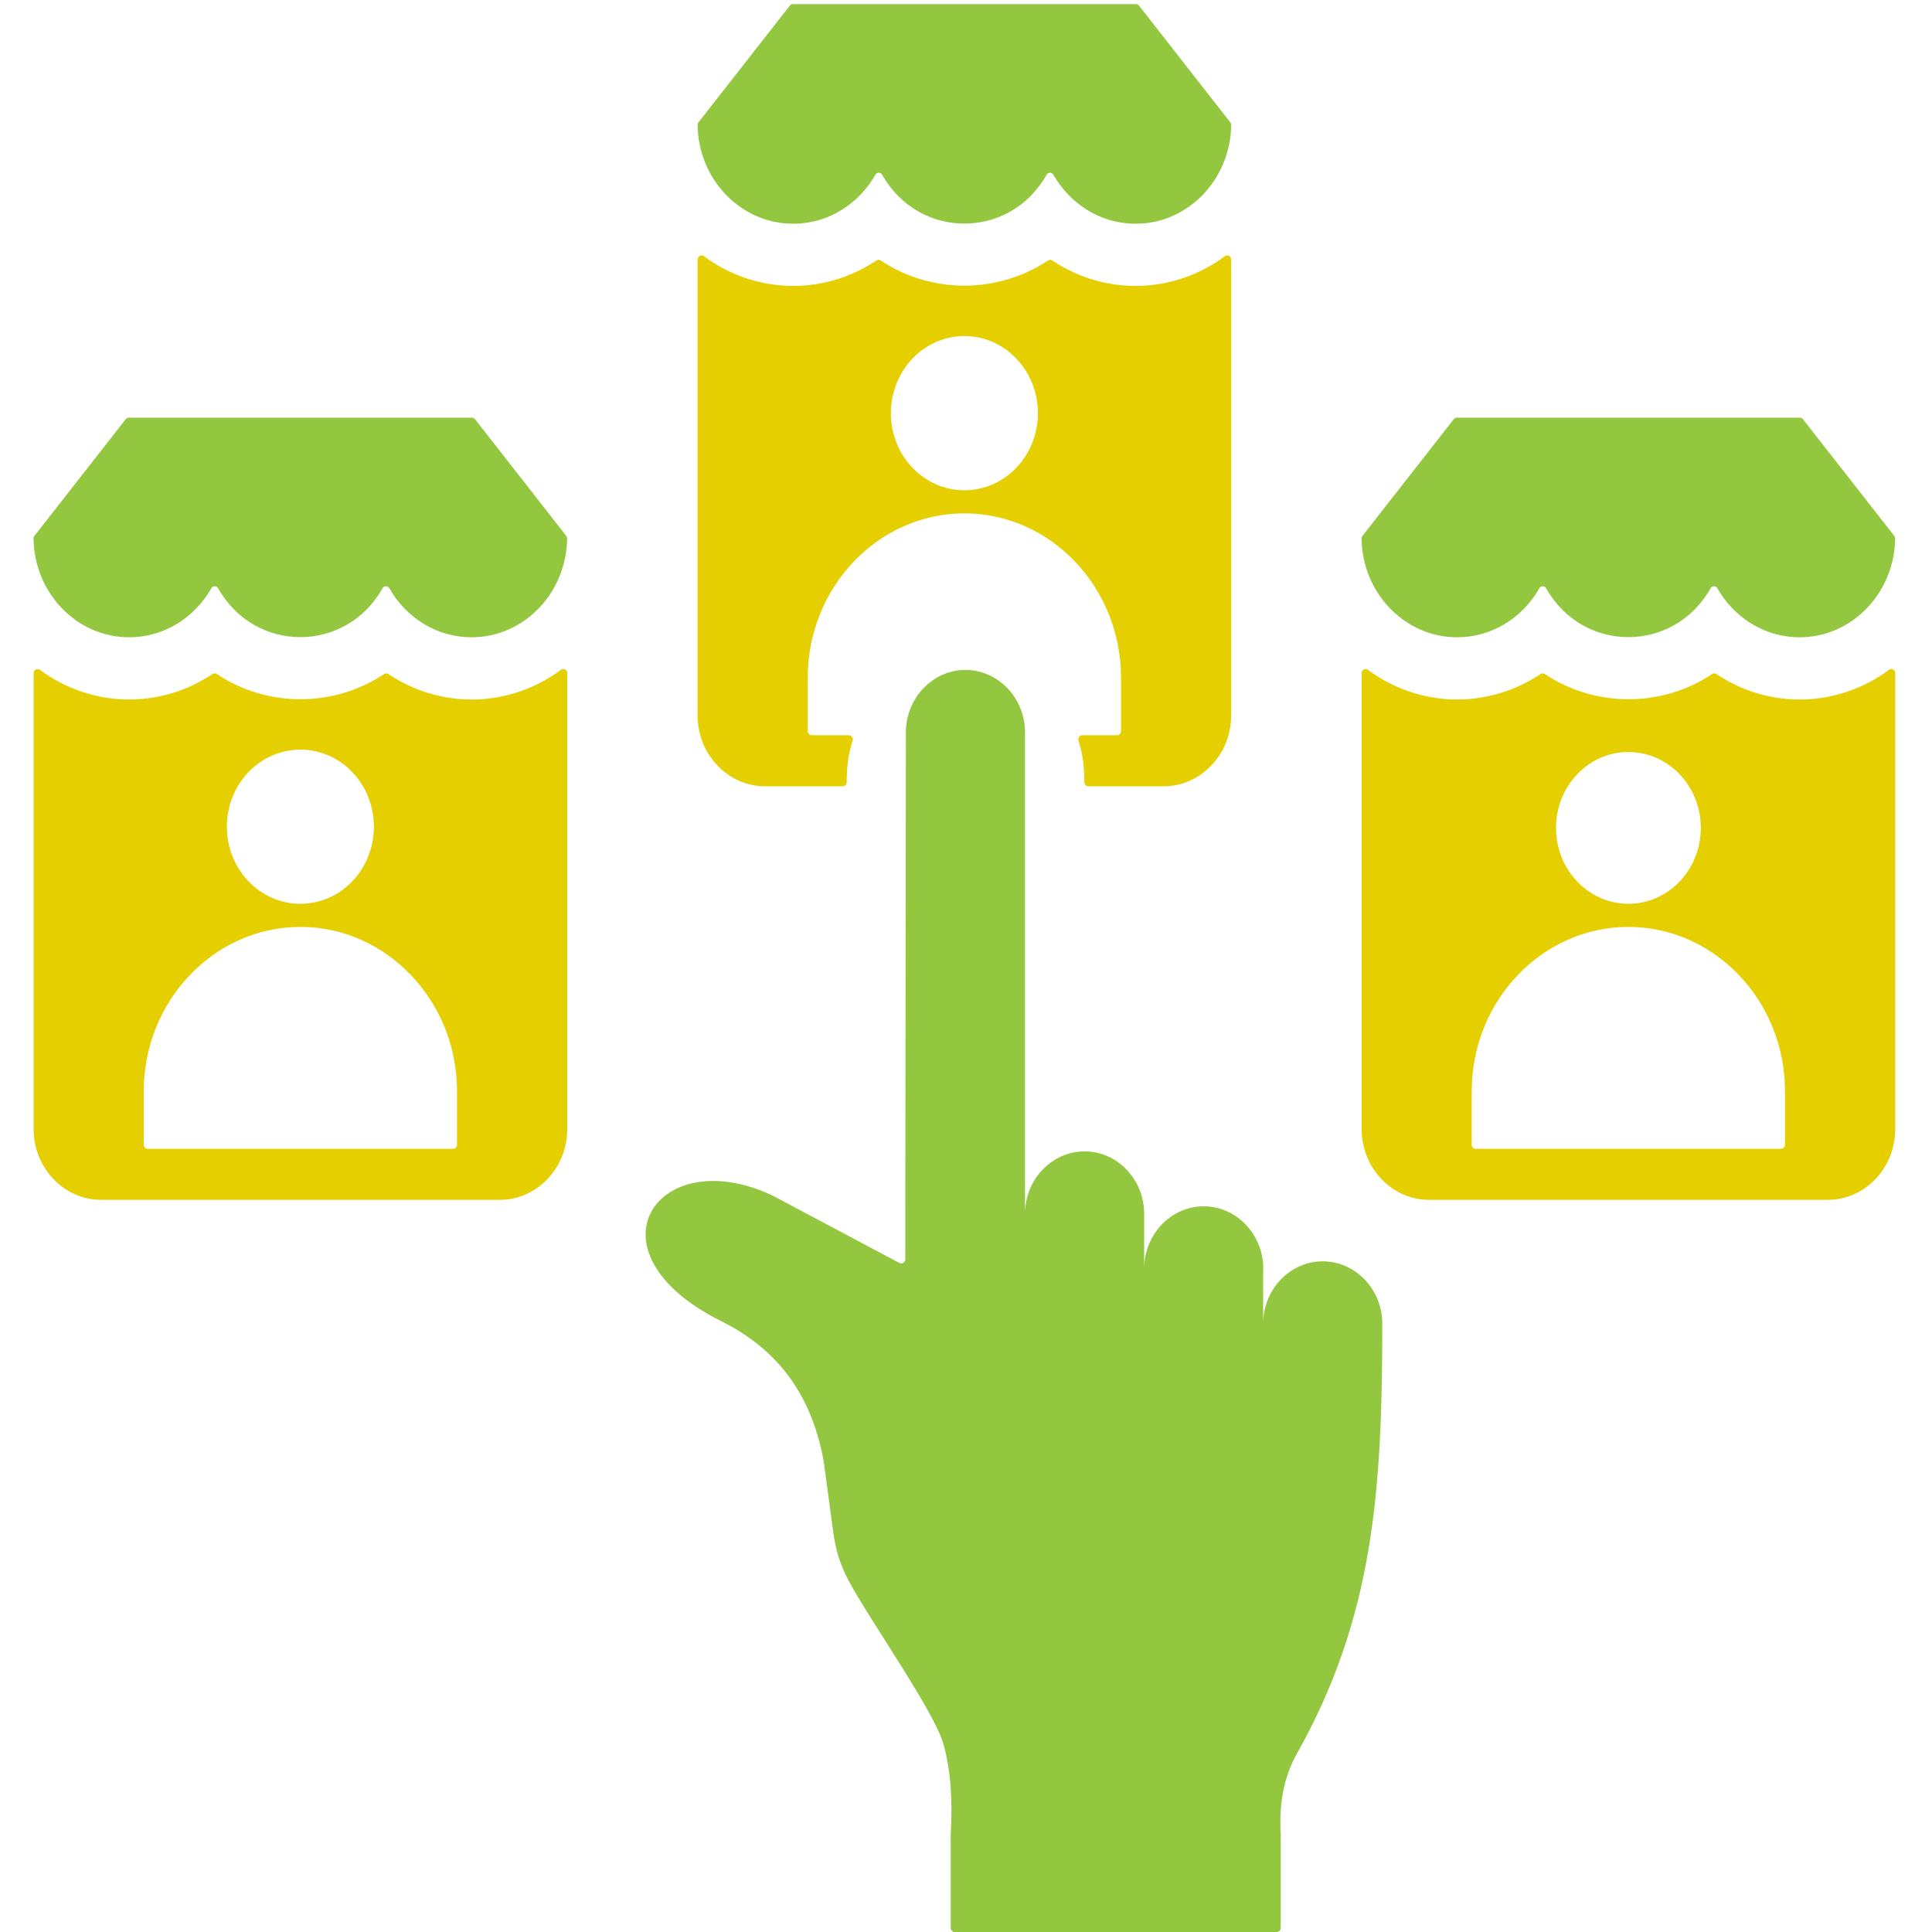
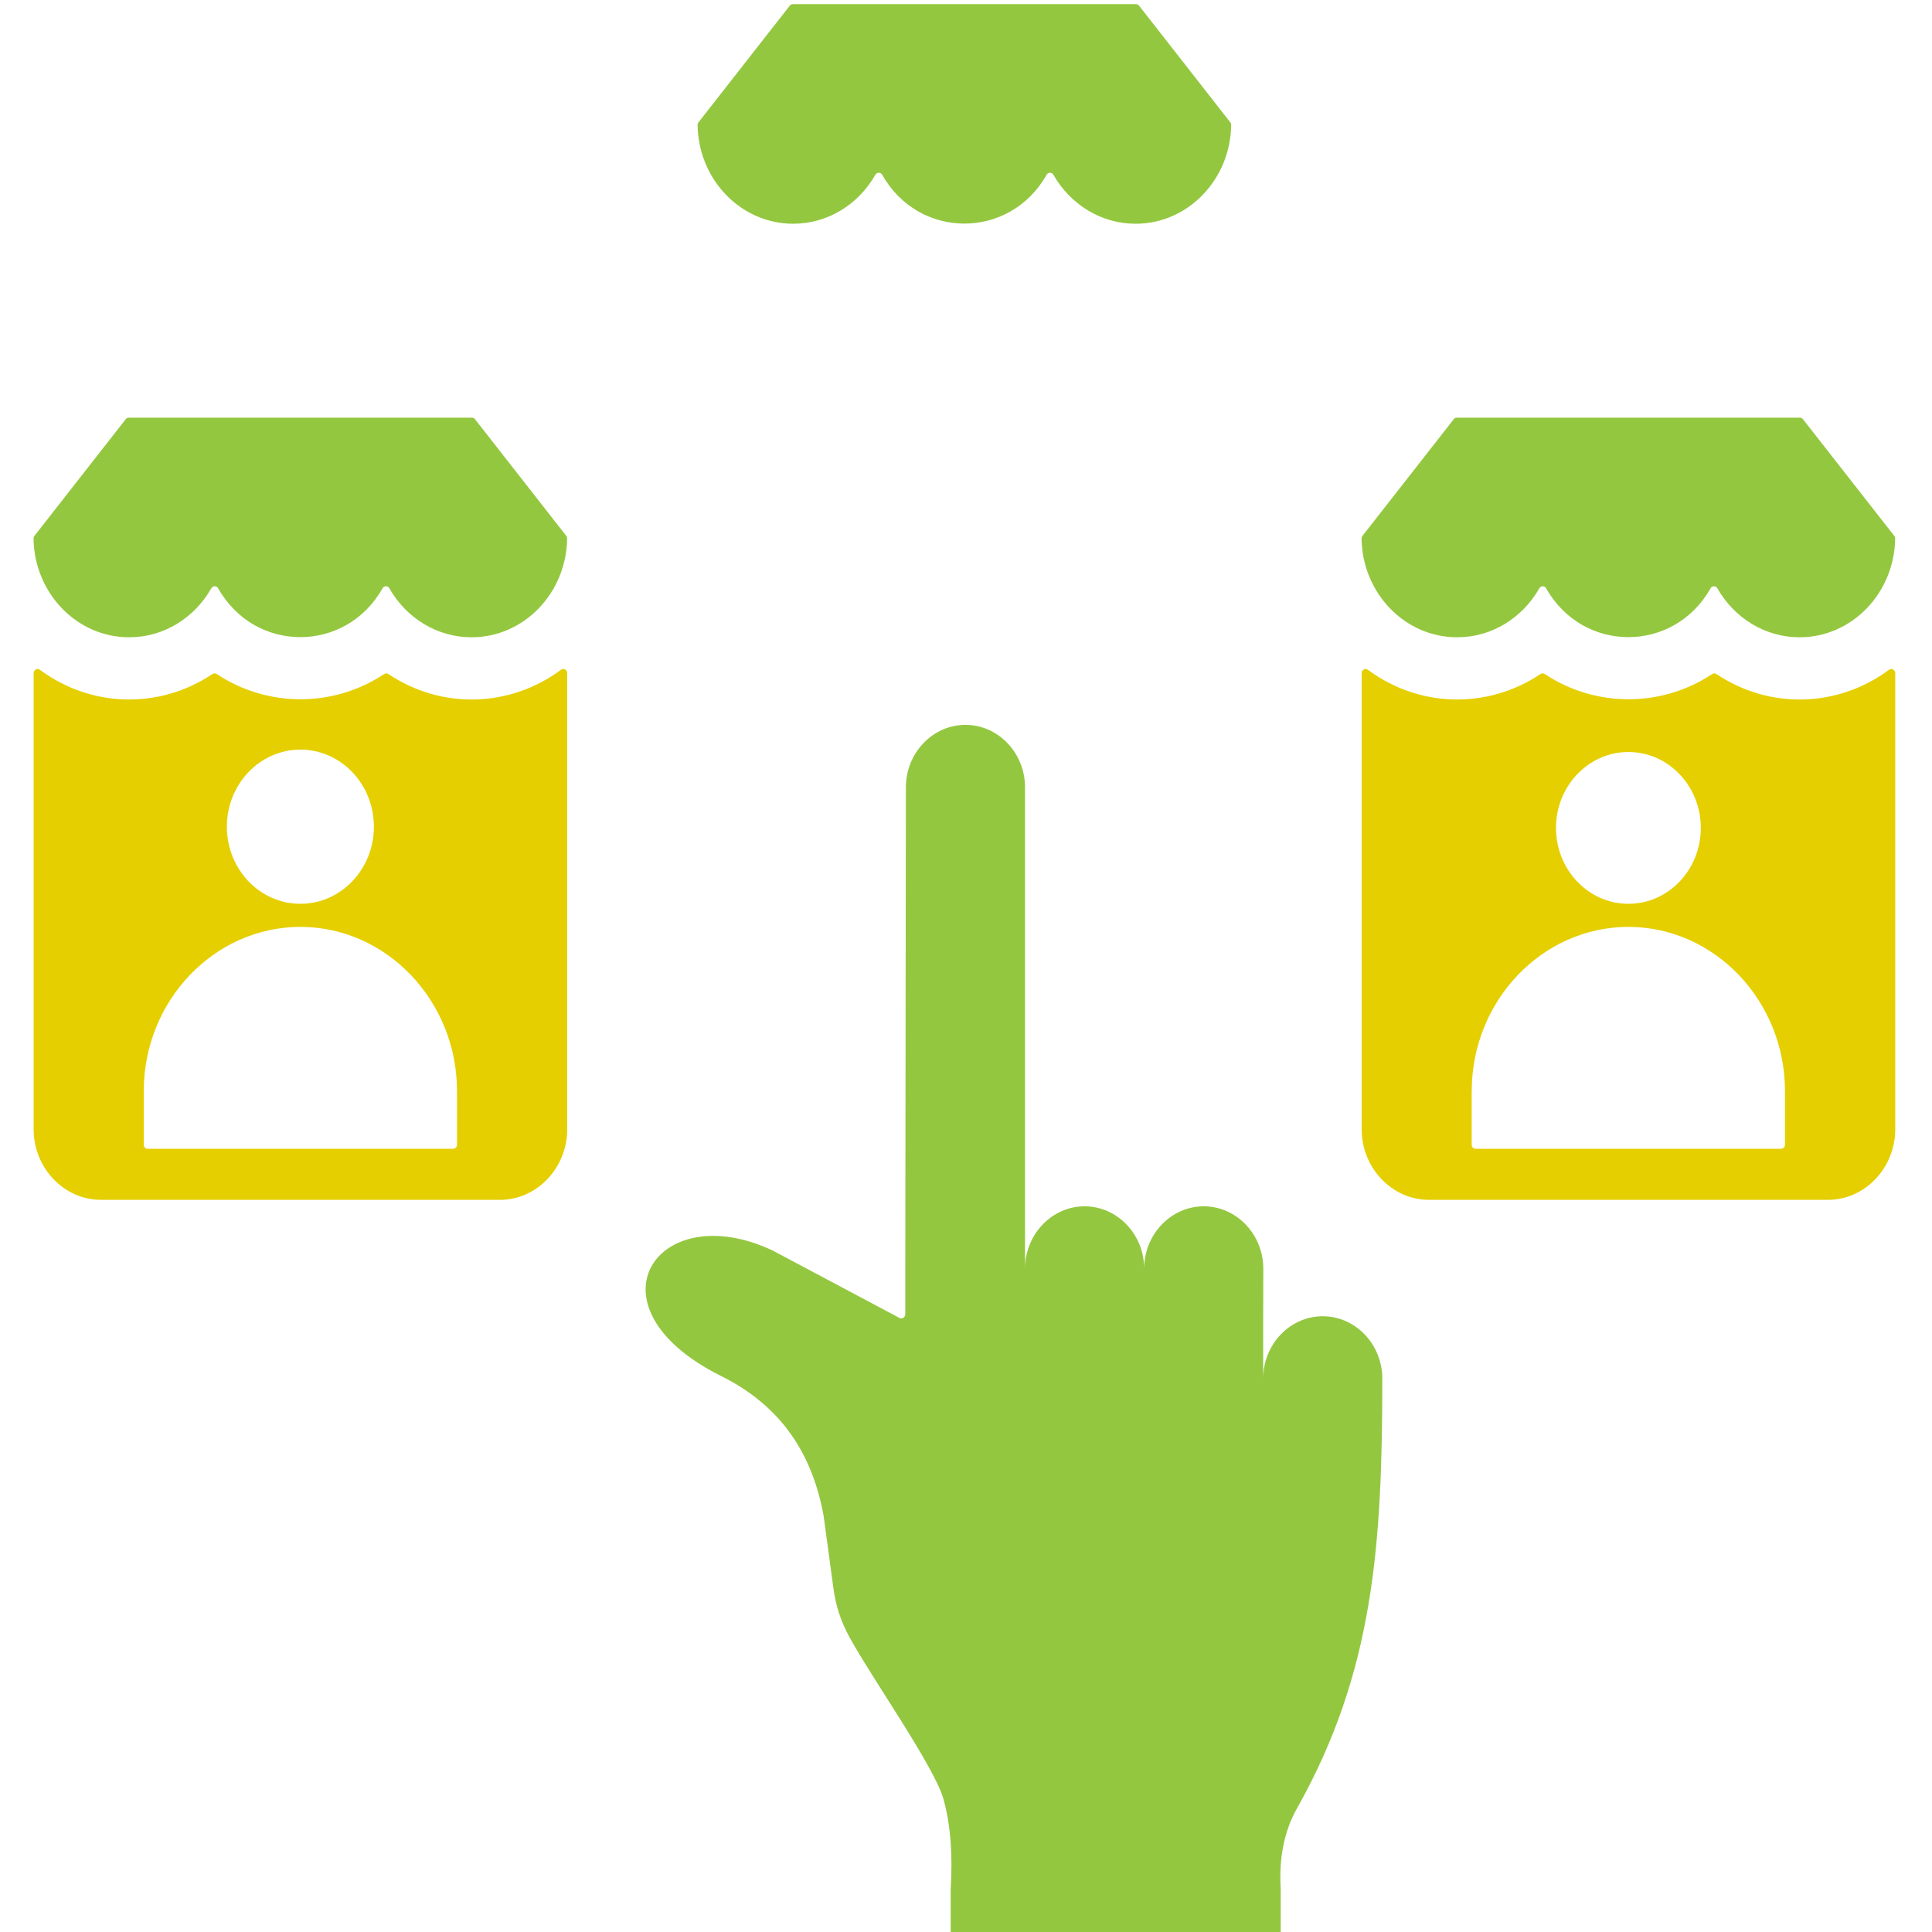
<svg xmlns="http://www.w3.org/2000/svg" id="Layer_1" data-name="Layer 1" viewBox="0 0 420 420">
  <defs>
    <style> .cls-1 { fill: #94c740; } .cls-1, .cls-2 { fill-rule: evenodd; } .cls-2 { fill: #e5cf00; } </style>
  </defs>
-   <path class="cls-1" d="M274.63,275.81c0-7.47-5.83-13.57-12.95-13.57s-12.95,6.11-12.95,13.57v-11.94c0-7.47-5.83-13.57-12.95-13.57s-12.95,6.11-12.95,13.57v-104.66c0-7.47-5.83-13.57-12.95-13.57s-12.95,6.11-12.95,13.57l-.13,104.84v9.71c0,.32-.15.6-.42.77-.26.17-.56.18-.84.04l-27.48-14.61s-.02-.01-.03-.02c-25.15-11.92-41.62,12.14-11.26,27.26,11.34,5.65,19.53,14.97,22.31,30.59,0,.01,0,.03,0,.04l2.08,15.41c.53,3.95,1.61,7.23,3.49,10.69,4.82,8.86,18.5,28.21,20.45,35.24,1.62,5.81,2,12.44,1.57,19.63,0,.02,0,.04,0,.06v20.25c0,.5.39.9.86.9h70.03c.47,0,.86-.4.86-.9v-20.25s0-.04,0-.06c-.41-6.62.67-12.53,3.53-17.61,16.72-29.7,18.55-57.37,18.55-93.42,0-7.47-5.83-13.57-12.95-13.57s-12.95,6.11-12.95,13.57v-11.94Z" />
+   <path class="cls-1" d="M274.63,275.81c0-7.47-5.83-13.57-12.95-13.57s-12.95,6.11-12.95,13.57c0-7.47-5.83-13.57-12.95-13.57s-12.95,6.11-12.95,13.57v-104.66c0-7.47-5.83-13.57-12.95-13.57s-12.95,6.11-12.95,13.57l-.13,104.84v9.71c0,.32-.15.6-.42.77-.26.17-.56.18-.84.04l-27.48-14.61s-.02-.01-.03-.02c-25.15-11.92-41.62,12.14-11.26,27.26,11.34,5.65,19.53,14.97,22.31,30.59,0,.01,0,.03,0,.04l2.08,15.41c.53,3.95,1.61,7.23,3.49,10.69,4.82,8.86,18.5,28.21,20.45,35.24,1.62,5.81,2,12.44,1.57,19.63,0,.02,0,.04,0,.06v20.25c0,.5.39.9.86.9h70.03c.47,0,.86-.4.86-.9v-20.25s0-.04,0-.06c-.41-6.62.67-12.53,3.53-17.61,16.72-29.7,18.55-57.37,18.55-93.42,0-7.47-5.83-13.57-12.95-13.57s-12.95,6.11-12.95,13.57v-11.94Z" />
  <path class="cls-1" d="M27.33,91.13l-19.84,25.36c-.13.17-.2.36-.2.59.17,11.88,9.41,21.46,20.78,21.46,7.6,0,14.24-4.27,17.87-10.65.16-.28.43-.44.74-.44.31,0,.58.16.74.44,7.97,14.16,27.77,14.16,35.74,0,.16-.28.43-.44.74-.44.31,0,.58.16.74.44,3.63,6.38,10.27,10.65,17.87,10.65,11.37,0,20.61-9.58,20.78-21.46,0-.22-.06-.41-.19-.59l-19.84-25.36c-.17-.22-.4-.33-.66-.33H28c-.27,0-.5.11-.66.33Z" />
  <path class="cls-2" d="M46.19,146.53c-11.6,7.75-26.45,7.29-37.53-.93-.27-.2-.6-.22-.89-.06-.29.16-.46.45-.46.8v99.13c0,8.45,6.6,15.37,14.66,15.37h86.68c8.06,0,14.66-6.92,14.66-15.37v-99.13c0-.35-.17-.64-.46-.8-.29-.16-.62-.14-.89.06-11.08,8.22-25.94,8.69-37.53.93-.29-.19-.63-.19-.92,0-10.98,7.31-25.4,7.31-36.38,0-.29-.19-.64-.19-.92,0h0ZM31.25,237.2c0-19.64,15.32-35.7,34.05-35.7s34.05,16.07,34.05,35.7v11.64c0,.5-.39.9-.86.9H32.11c-.47,0-.86-.4-.86-.9v-11.64h0ZM49.32,179.72c0-9.25,7.16-16.76,15.98-16.76s15.98,7.5,15.98,16.76-7.16,16.76-15.98,16.76-15.98-7.5-15.98-16.76Z" />
-   <path class="cls-2" d="M151.65,56.43v99.13c0,8.46,6.6,15.37,14.66,15.37h16.89c.47,0,.85-.4.86-.89.04-3.34.29-5.9,1.29-9.01.09-.28.05-.57-.12-.81-.17-.24-.41-.38-.7-.38h-8.07c-.47,0-.86-.4-.86-.9v-11.64c0-19.64,15.32-35.7,34.05-35.7s34.05,16.07,34.05,35.7v11.64c0,.5-.39.9-.86.9h-7.57c-.29,0-.53.13-.7.38-.17.24-.21.53-.12.81,1,3.1,1.25,5.68,1.28,9.01,0,.49.39.89.86.89h16.39c8.06,0,14.66-6.92,14.66-15.37V56.43c0-.35-.17-.64-.46-.8-.29-.16-.62-.13-.89.06-11.08,8.22-25.94,8.69-37.53.93-.29-.19-.63-.19-.92,0-10.98,7.31-25.4,7.31-36.38,0-.29-.19-.64-.19-.92,0-11.6,7.75-26.45,7.29-37.53-.93-.27-.2-.6-.22-.89-.06-.29.16-.46.45-.46.8h0ZM209.65,106.58c-8.83,0-15.98-7.5-15.98-16.76s7.16-16.76,15.98-16.76,15.98,7.5,15.98,16.76-7.16,16.76-15.98,16.76Z" />
  <path class="cls-1" d="M172.43,48.64c7.6,0,14.24-4.27,17.87-10.65.16-.28.43-.44.74-.44.31,0,.58.16.74.44,7.97,14.16,27.77,14.16,35.74,0,.16-.28.43-.44.74-.44.31,0,.58.16.74.44,3.63,6.38,10.27,10.65,17.87,10.65,11.37,0,20.61-9.58,20.78-21.46,0-.22-.06-.41-.2-.59L247.62,1.23c-.17-.22-.4-.33-.66-.33h-74.61c-.27,0-.5.11-.66.33l-19.84,25.36c-.13.17-.2.36-.2.59.17,11.88,9.41,21.46,20.78,21.46Z" />
  <path class="cls-1" d="M316.03,91.13l-19.84,25.36c-.13.17-.2.36-.2.59.17,11.88,9.41,21.46,20.78,21.46,7.6,0,14.24-4.27,17.87-10.65.16-.28.43-.44.74-.44.31,0,.58.16.74.44,7.97,14.16,27.77,14.16,35.74,0,.16-.28.43-.44.74-.44.31,0,.58.16.74.44,3.63,6.38,10.27,10.65,17.87,10.65,11.37,0,20.61-9.58,20.78-21.46,0-.22-.06-.41-.2-.59l-19.84-25.36c-.17-.22-.4-.33-.66-.33h-74.61c-.27,0-.5.11-.66.33Z" />
  <path class="cls-2" d="M334.89,146.53c-11.6,7.75-26.45,7.29-37.53-.93-.27-.2-.6-.22-.89-.06-.29.16-.46.45-.46.8v99.13c0,8.45,6.6,15.37,14.66,15.37h86.68c8.06,0,14.66-6.92,14.66-15.37v-99.13c0-.35-.17-.64-.46-.8-.29-.16-.62-.14-.89.06-11.09,8.22-25.94,8.69-37.53.93-.29-.19-.63-.19-.92,0-10.98,7.31-25.4,7.31-36.38,0-.29-.19-.63-.19-.92,0h0ZM319.94,237.2c0-19.64,15.32-35.7,34.05-35.7s34.05,16.07,34.05,35.7v11.64c0,.5-.39.9-.86.9h-66.39c-.47,0-.86-.4-.86-.9v-11.64h0ZM338.26,179.98c0-9.11,7.05-16.5,15.74-16.5s15.74,7.39,15.74,16.5-7.05,16.5-15.74,16.5-15.74-7.39-15.74-16.5Z" />
</svg>